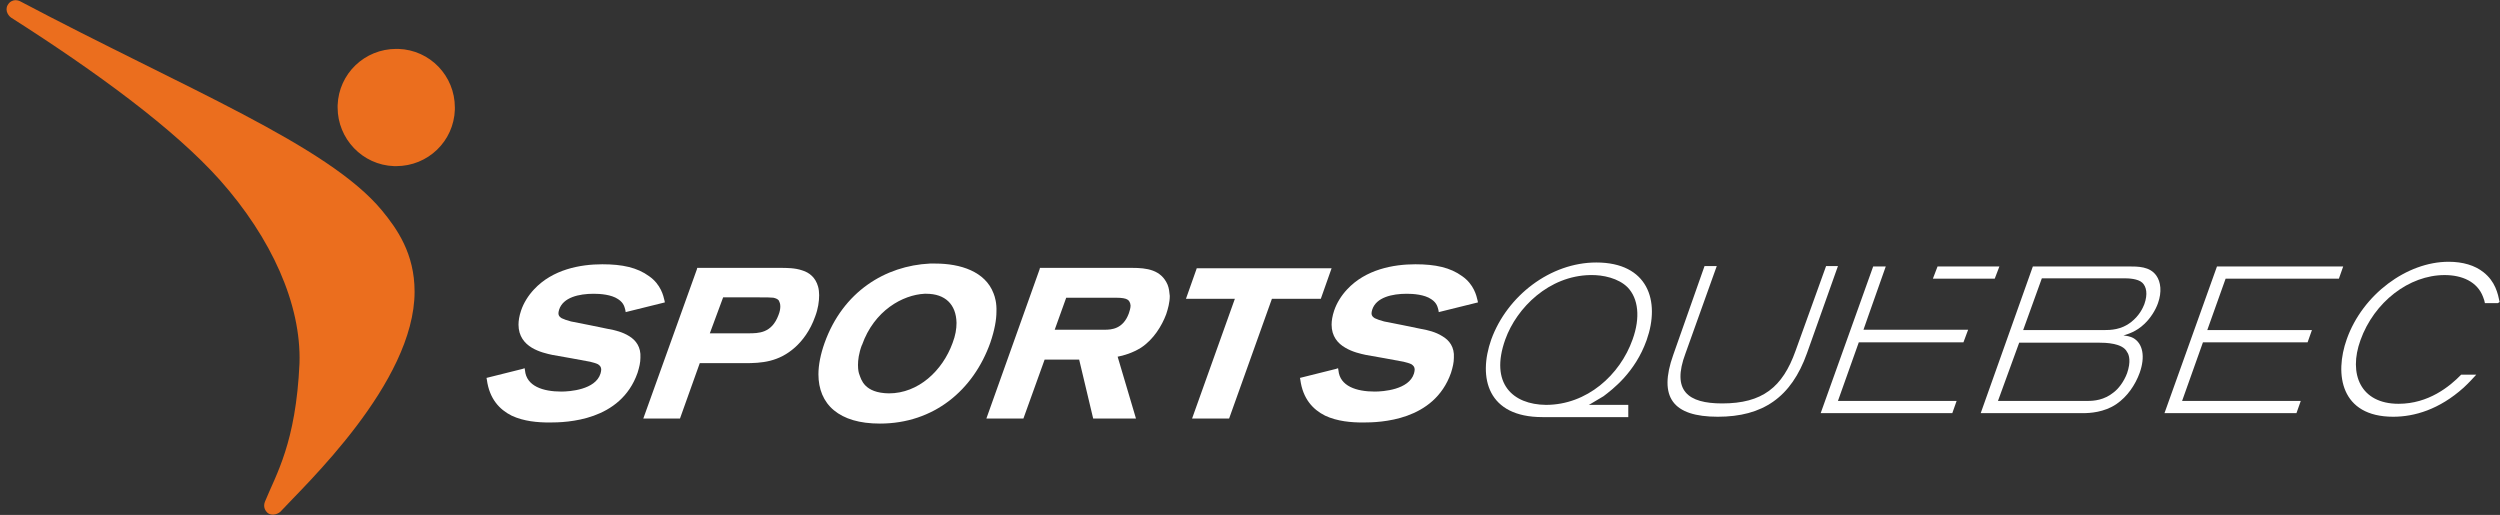
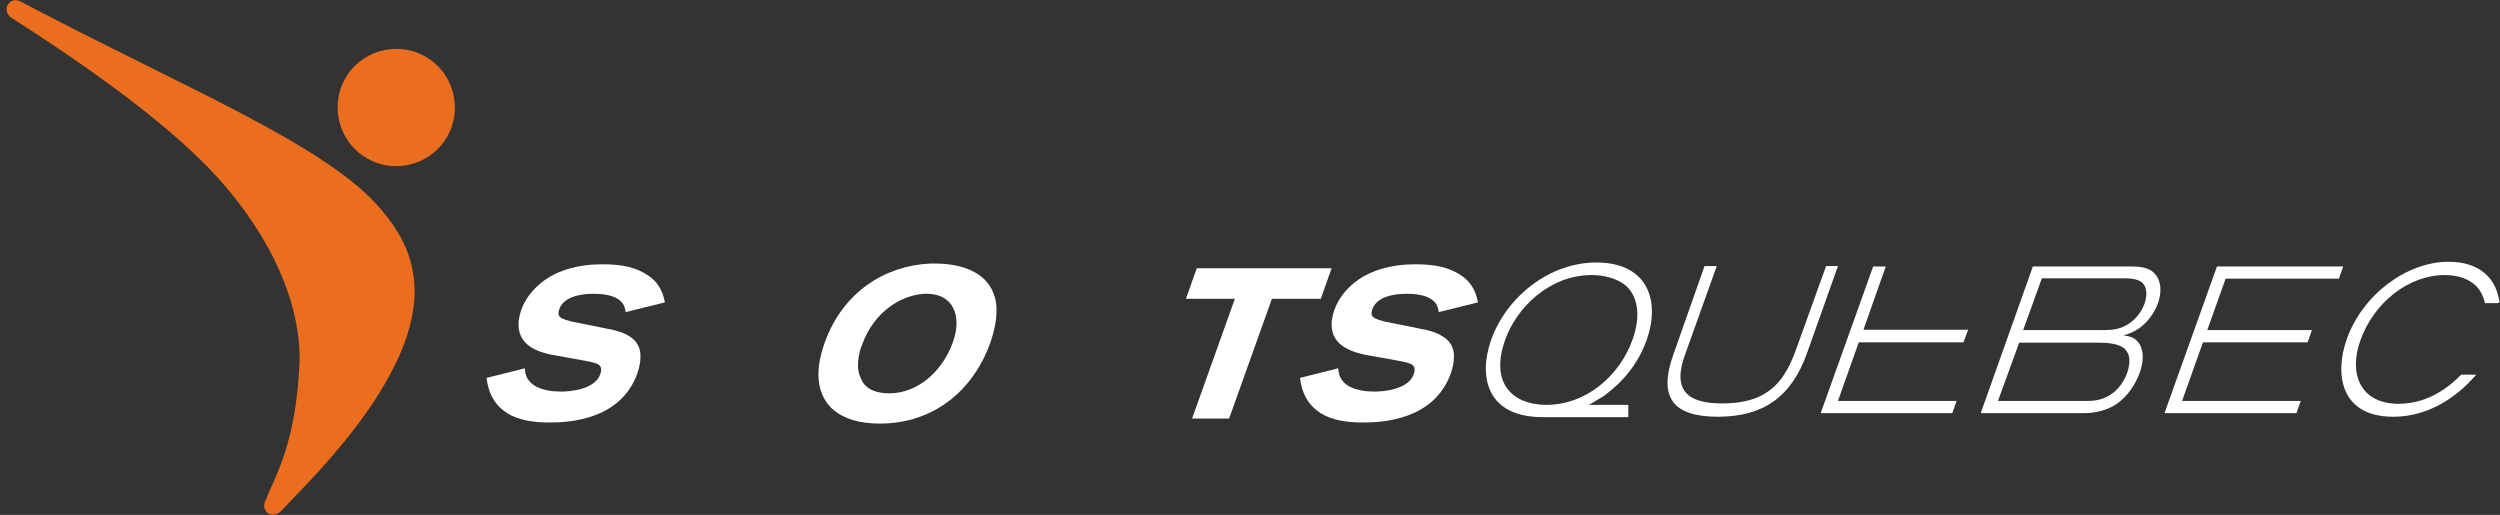
<svg xmlns="http://www.w3.org/2000/svg" width="369" height="76" viewBox="0 0 369 76" fill="none">
  <rect x="0" y="0" width="369" height="76" fill="#333333" stroke="none" />
  <path d="M39.111 74.036C40.757 70.002 43.676 65.385 44.207 53.603C44.472 44.952 40.12 35.187 32.423 26.536C25.682 19 14.217 10.614 1.637 2.6C1.107 2.229 0.576 1.273 1.372 0.424C2.115 -0.319 3.017 0.212 3.017 0.212C27.222 13.002 48.4 21.441 56.362 31.047C58.592 33.754 61.193 37.416 61.193 43.041C61.193 56.522 44.897 71.701 41.341 75.575C40.704 76.053 39.961 76.053 39.536 75.734C39.165 75.416 38.793 74.832 39.111 74.036Z" fill="#EB6E1E" />
  <path d="M58.167 24.52V23.458V24.52C53.496 24.36 49.833 20.486 49.833 15.869C49.833 15.763 49.833 15.656 49.833 15.55C49.992 10.88 53.814 7.218 58.485 7.218C58.591 7.218 58.697 7.218 58.804 7.218C63.475 7.377 67.137 11.198 67.137 15.869C67.137 15.975 67.137 16.081 67.137 16.187C66.978 20.858 63.156 24.52 58.485 24.52C58.379 24.52 58.273 24.52 58.167 24.52Z" fill="#EB6E1E" />
-   <path d="M120.747 42.299C120.376 40.972 119.473 40.229 118.412 39.911C117.35 39.539 116.129 39.539 115.121 39.539H102.913L102.86 39.751L94.951 61.776H100.365L103.284 53.603H109.919C112.414 53.603 114.909 53.444 117.35 51.268C118.412 50.313 119.58 48.827 120.323 46.704C120.747 45.589 120.907 44.475 120.907 43.573C120.907 43.148 120.853 42.67 120.747 42.299ZM106.734 43.891H112.042C113.051 43.891 113.741 43.891 114.165 43.944C114.59 44.05 114.802 44.156 114.962 44.369C115.068 44.581 115.174 44.846 115.174 45.218C115.174 45.536 115.121 45.961 114.909 46.492C113.9 49.198 111.989 49.198 110.397 49.198H104.77L106.734 43.891Z" fill="#FFFFFF" />
  <path d="M146.65 43.307C145.429 40.07 141.767 38.902 138.051 38.902C137.786 38.902 137.52 38.902 137.255 38.902C130.673 39.221 124.41 43.042 121.703 50.631C121.119 52.276 120.8 53.869 120.8 55.249C120.8 57.425 121.543 59.282 123.083 60.556C124.622 61.83 126.851 62.52 129.877 62.52C137.839 62.52 143.678 57.584 146.172 50.578C146.809 48.721 147.075 47.182 147.075 46.014C147.128 44.74 146.862 43.838 146.65 43.307ZM126.958 50.844L127.223 50.95C129.028 45.802 133.274 43.52 136.459 43.36C136.565 43.36 136.671 43.36 136.724 43.36C139.484 43.36 141.13 44.899 141.183 47.659C141.183 48.561 141.024 49.517 140.599 50.631C139.113 54.718 135.556 58.061 131.204 58.061C127.541 58.008 127.117 55.992 126.851 55.302C126.745 55.036 126.639 54.612 126.639 53.869C126.639 53.179 126.745 52.17 127.223 50.897L126.958 50.844Z" fill="#FFFFFF" />
-   <path d="M172.341 42.033C171.385 39.804 169.262 39.539 167.086 39.539H153.497L153.444 39.751L145.589 61.776H151.056L154.187 53.073H159.283L161.353 61.776H167.67L164.963 52.648C165.812 52.489 167.139 52.117 168.413 51.321C170.27 50.1 171.491 48.084 172.128 46.386C172.394 45.589 172.659 44.634 172.659 43.679C172.606 43.148 172.553 42.564 172.341 42.033ZM157.372 43.944H164.697C165.653 43.944 166.13 44.05 166.396 44.209C166.661 44.369 166.714 44.528 166.82 44.793C166.82 44.899 166.873 45.006 166.873 45.112C166.873 45.483 166.714 45.961 166.608 46.279C165.759 48.561 164.06 48.668 163.052 48.668H155.674L157.372 43.944Z" fill="#FFFFFF" />
  <path d="M176.64 39.592L176.587 39.751L175.048 44.103H182.266L175.95 61.776H181.417L187.734 44.103H194.952L196.545 39.592H176.64Z" fill="#FFFFFF" />
  <path d="M236.673 58.486C238 57.478 241.344 54.983 243.042 50.207C245.113 44.369 243.202 38.743 235.611 38.743C228.817 38.743 222.448 43.679 220.112 50.1C218.095 55.832 219.634 61.564 227.649 61.564C227.702 61.564 227.809 61.564 227.862 61.564H240.335V59.76H234.497C234.55 59.707 234.656 59.707 234.709 59.654L236.673 58.486ZM222.182 50.1C223.881 45.377 228.658 40.707 234.709 40.6C236.62 40.547 238.902 41.078 240.229 42.405C241.822 44.05 242.14 46.863 240.972 50.1C239.115 55.355 234.231 59.76 228.18 59.76C223.297 59.707 219.847 56.629 222.182 50.1Z" fill="#FFFFFF" />
  <path d="M251.588 39.274H253.393L248.775 52.17C246.705 57.69 249.147 59.547 254.189 59.547C260.134 59.547 263.106 57.159 265.017 51.799L269.529 39.274H271.281L266.716 52.117C264.38 58.698 260.134 61.511 253.552 61.511C246.917 61.511 244.741 58.645 246.97 52.383L251.588 39.274Z" fill="#FFFFFF" />
  <path d="M300.05 39.327H314.116C315.602 39.327 317.301 39.327 318.256 40.654C318.946 41.609 319.105 43.095 318.521 44.74C318.15 45.802 317.407 46.969 316.504 47.818C315.284 48.986 314.063 49.304 313.426 49.517C313.903 49.57 314.328 49.623 314.859 49.888C316.292 50.684 316.664 52.648 315.814 55.036C315.177 56.788 314.01 58.539 312.364 59.654C310.559 60.874 308.436 60.98 307.481 60.98H292.353L300.05 39.327ZM298.617 48.721H310.506C311.568 48.721 313.107 48.668 314.54 47.553C315.814 46.545 316.292 45.43 316.504 44.899C317.035 43.413 316.823 42.299 316.186 41.715C315.549 41.131 314.169 41.078 313.532 41.078H301.377L298.617 48.721ZM294.901 59.176H308.118C309.073 59.176 310.56 59.07 311.993 57.902C312.683 57.371 313.479 56.363 313.957 55.089C314.54 53.391 314.275 52.383 313.957 51.958C313.32 50.631 310.772 50.578 309.763 50.578H298.033L294.901 59.176Z" fill="#FFFFFF" />
  <path d="M327.226 39.327H345.857L345.22 41.131H328.5L325.793 48.721H341.239L340.602 50.525H325.156L322.078 59.176H339.594L338.957 60.98H319.477L327.226 39.327Z" fill="#FFFFFF" />
  <path d="M354.032 59.6C348.405 59.6 346.6 55.196 348.405 50.207C350.422 44.581 355.571 40.6 360.826 40.6C363.374 40.6 365.656 41.556 366.505 43.838C366.664 44.209 366.718 44.475 366.771 44.74H368.682L368.947 44.581C368.682 43.307 368.31 41.556 366.558 40.176C365.284 39.168 363.533 38.637 361.41 38.637C355.252 38.637 348.724 43.467 346.388 50.047C344.53 55.249 345.486 61.511 353.235 61.511C356.367 61.511 360.03 60.45 363.639 57.212C364.435 56.469 364.966 55.885 365.497 55.302H363.267C361.569 57.053 358.437 59.6 354.032 59.6Z" fill="#FFFFFF" />
-   <path d="M294.423 41.131L295.113 39.327H285.984L285.294 41.131H294.423Z" fill="#FFFFFF" />
  <path d="M275.792 46.545L278.34 39.327H276.482L268.733 60.98H288.16L288.797 59.176H271.281L274.359 50.525H289.805L290.495 48.668H275.049L275.792 46.545Z" fill="#FFFFFF" />
  <path d="M278.34 39.327L275.792 46.545L278.34 39.327Z" fill="#FFFFFF" />
  <path d="M92.881 49.623C91.872 48.986 90.704 48.721 89.802 48.561C88.9 48.349 85.078 47.606 84.282 47.447C83.698 47.288 83.22 47.129 82.902 46.969C82.583 46.757 82.424 46.598 82.424 46.226C82.424 46.067 82.477 45.908 82.53 45.696C83.114 43.891 85.449 43.36 87.626 43.36C88.581 43.36 90.227 43.467 91.235 44.156C92.138 44.74 92.191 45.43 92.297 45.749L92.35 46.067L98.135 44.634L98.082 44.369C97.923 43.679 97.552 41.98 95.8 40.76C94.048 39.486 91.872 39.008 88.9 39.008C85.662 39.008 81.575 39.751 78.814 42.723C77.965 43.626 77.275 44.74 76.904 45.855C76.638 46.651 76.532 47.341 76.532 47.925C76.532 49.623 77.434 50.684 78.496 51.321C79.558 51.958 80.778 52.223 81.522 52.383C82.424 52.542 86.352 53.232 87.095 53.391C87.519 53.497 87.944 53.603 88.263 53.763C88.581 53.975 88.74 54.187 88.74 54.559C88.74 54.718 88.687 54.93 88.634 55.142C87.891 57.531 84.069 57.796 82.849 57.796C80.141 57.796 77.7 57 77.487 54.665L77.434 54.346L77.116 54.453L71.808 55.779L71.861 56.045C72.233 58.858 73.719 60.45 75.524 61.352C77.328 62.201 79.398 62.36 81.097 62.36C83.645 62.36 91.607 62.148 94.101 55.036C94.367 54.187 94.526 53.497 94.526 52.807C94.632 51.215 93.836 50.207 92.881 49.623Z" fill="#FFFFFF" />
  <path d="M212.893 49.623C211.885 48.986 210.717 48.721 209.815 48.561C208.912 48.349 205.091 47.606 204.294 47.447C203.71 47.288 203.233 47.129 202.914 46.969C202.596 46.757 202.437 46.598 202.437 46.226C202.437 46.067 202.49 45.908 202.543 45.696C203.127 43.891 205.462 43.36 207.638 43.36C208.594 43.36 210.239 43.467 211.248 44.156C212.15 44.74 212.203 45.43 212.309 45.749L212.362 46.067L218.148 44.634L218.095 44.369C217.936 43.679 217.564 41.98 215.813 40.76C214.061 39.486 211.885 39.008 208.912 39.008C205.674 39.008 201.587 39.751 198.827 42.723C197.978 43.626 197.288 44.74 196.916 45.855C196.651 46.651 196.545 47.341 196.545 47.925C196.545 49.623 197.447 50.684 198.562 51.321C199.623 51.958 200.844 52.223 201.587 52.383C202.49 52.542 206.418 53.232 207.161 53.391C207.585 53.497 208.01 53.603 208.328 53.763C208.647 53.975 208.806 54.187 208.806 54.559C208.806 54.718 208.753 54.93 208.7 55.142C207.957 57.531 204.135 57.796 202.914 57.796C200.207 57.796 197.766 57 197.553 54.665L197.5 54.346L197.182 54.453L191.874 55.779L191.927 56.045C192.298 58.858 193.785 60.45 195.589 61.352C197.394 62.201 199.464 62.36 201.163 62.36C203.711 62.36 211.672 62.148 214.167 55.036C214.433 54.187 214.592 53.497 214.592 52.807C214.698 51.215 213.902 50.207 212.893 49.623Z" fill="#FFFFFF" />
</svg>